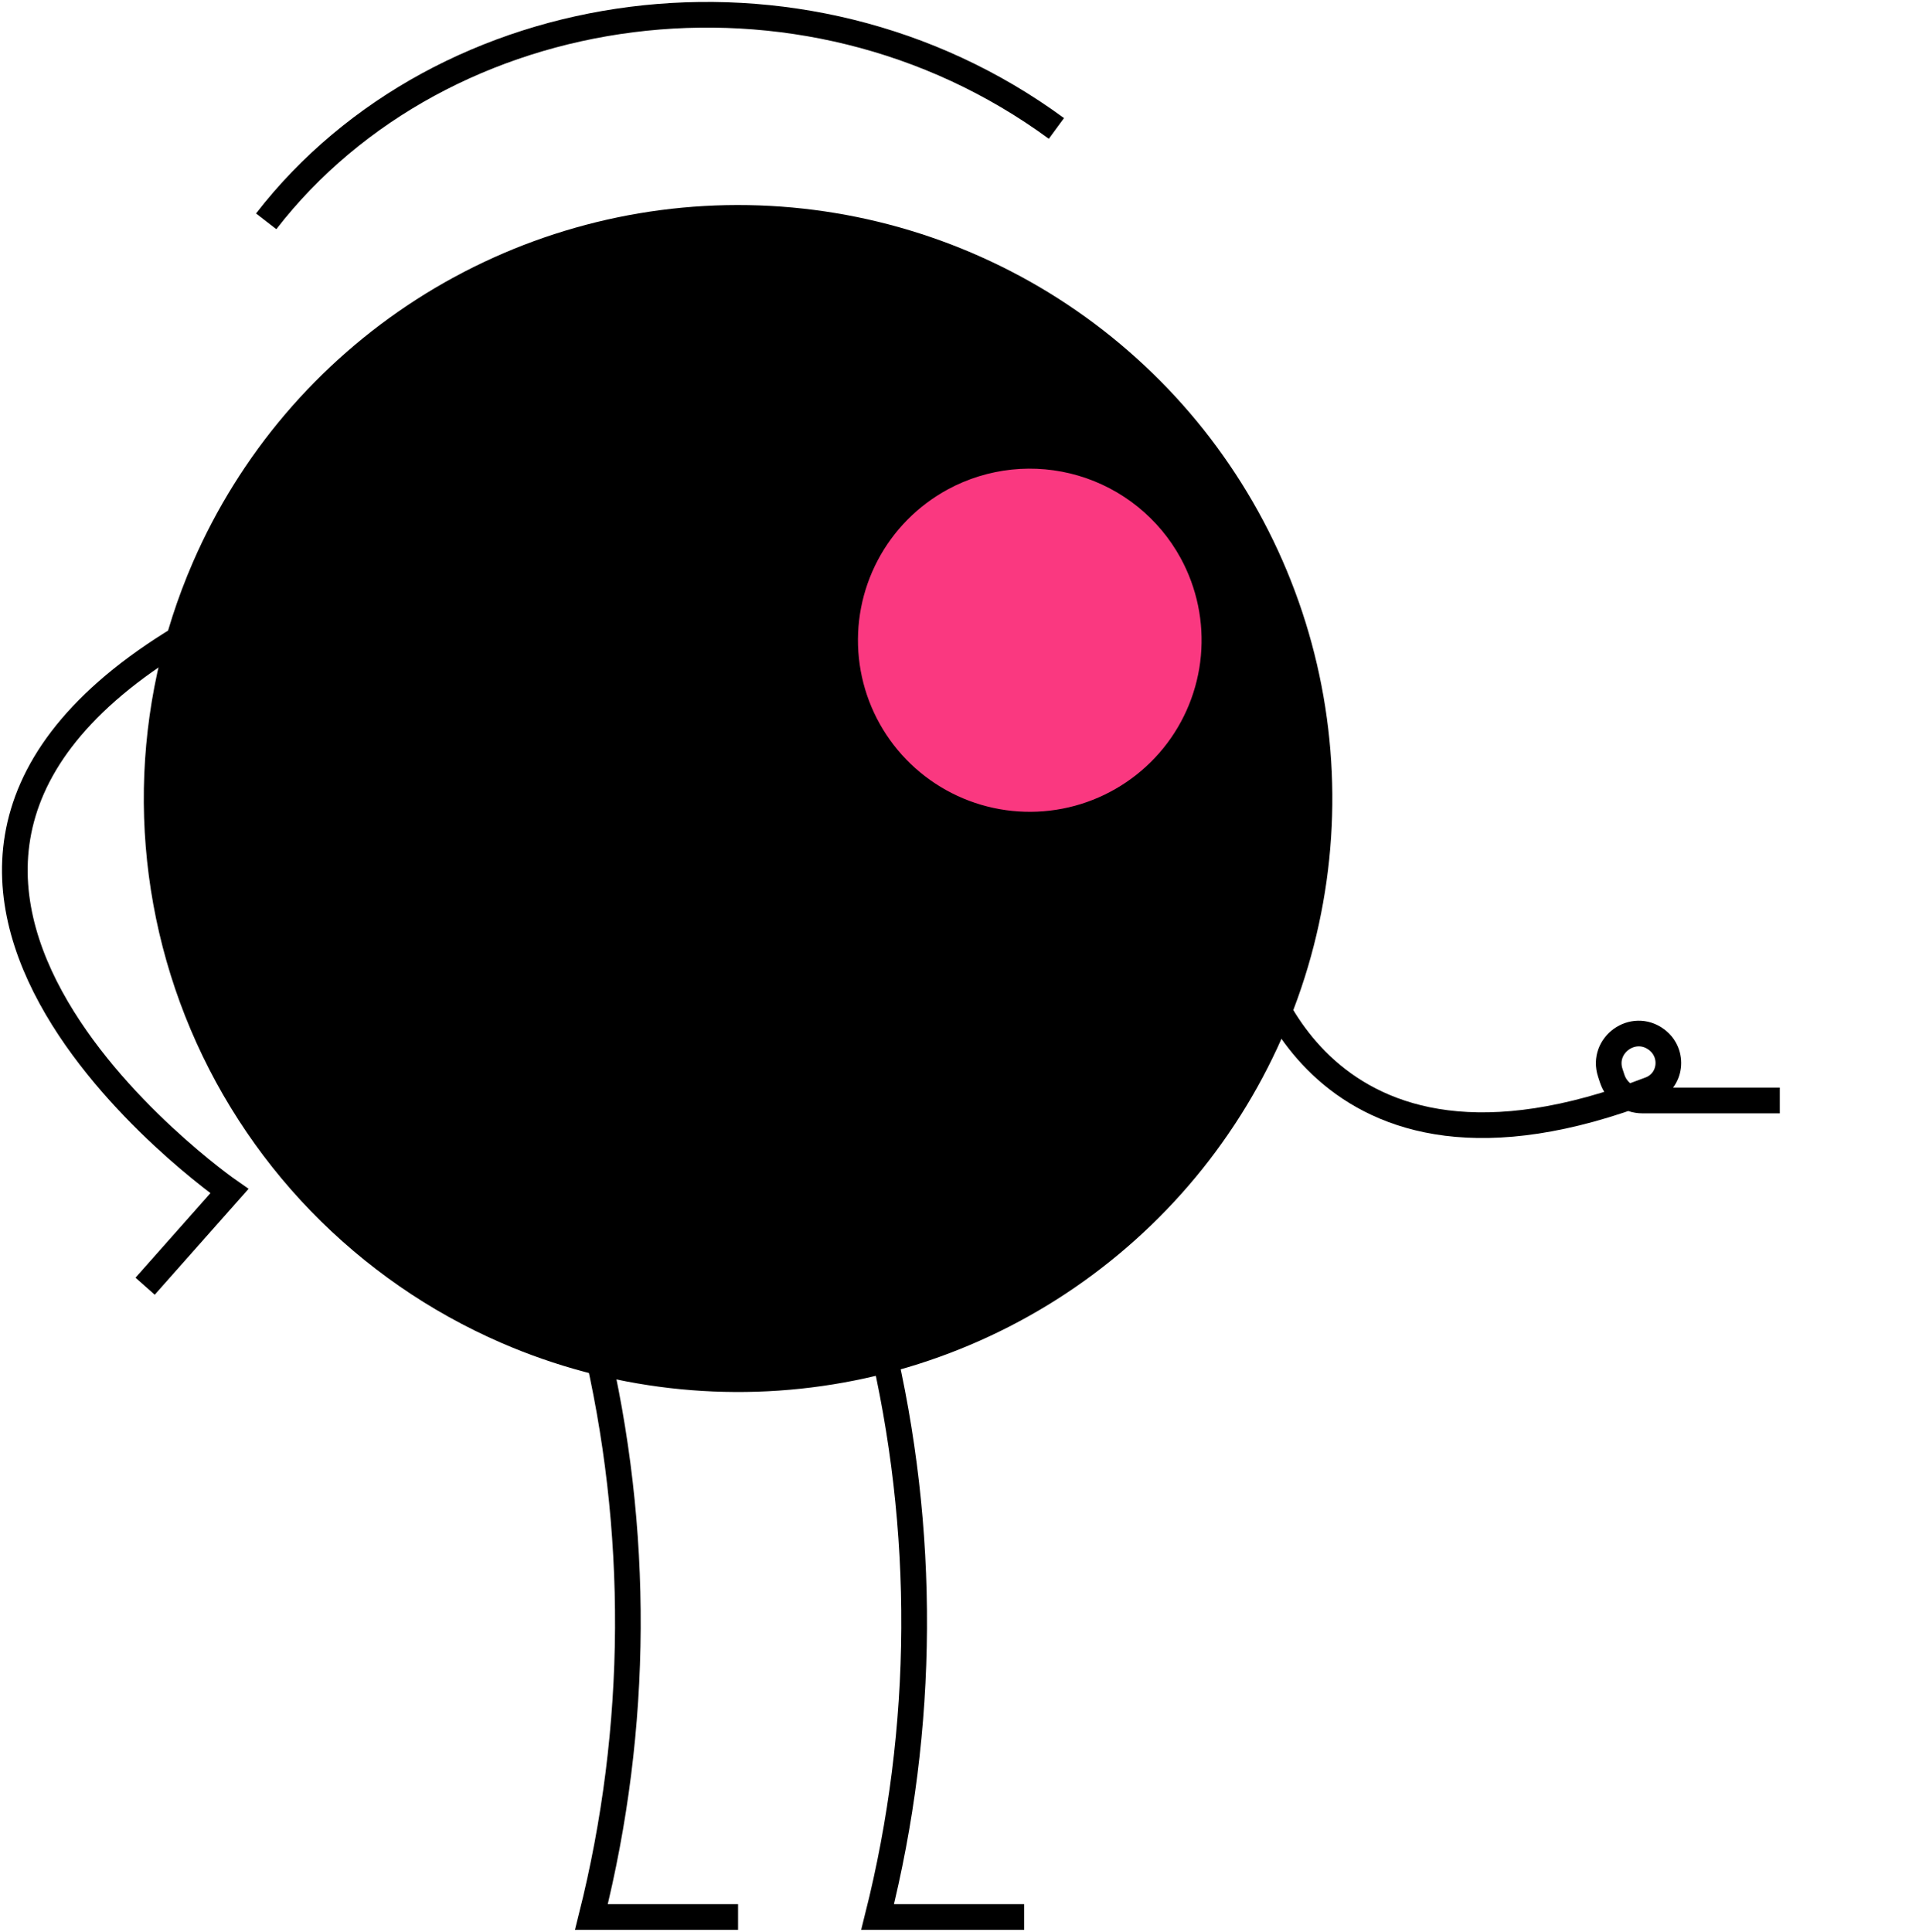
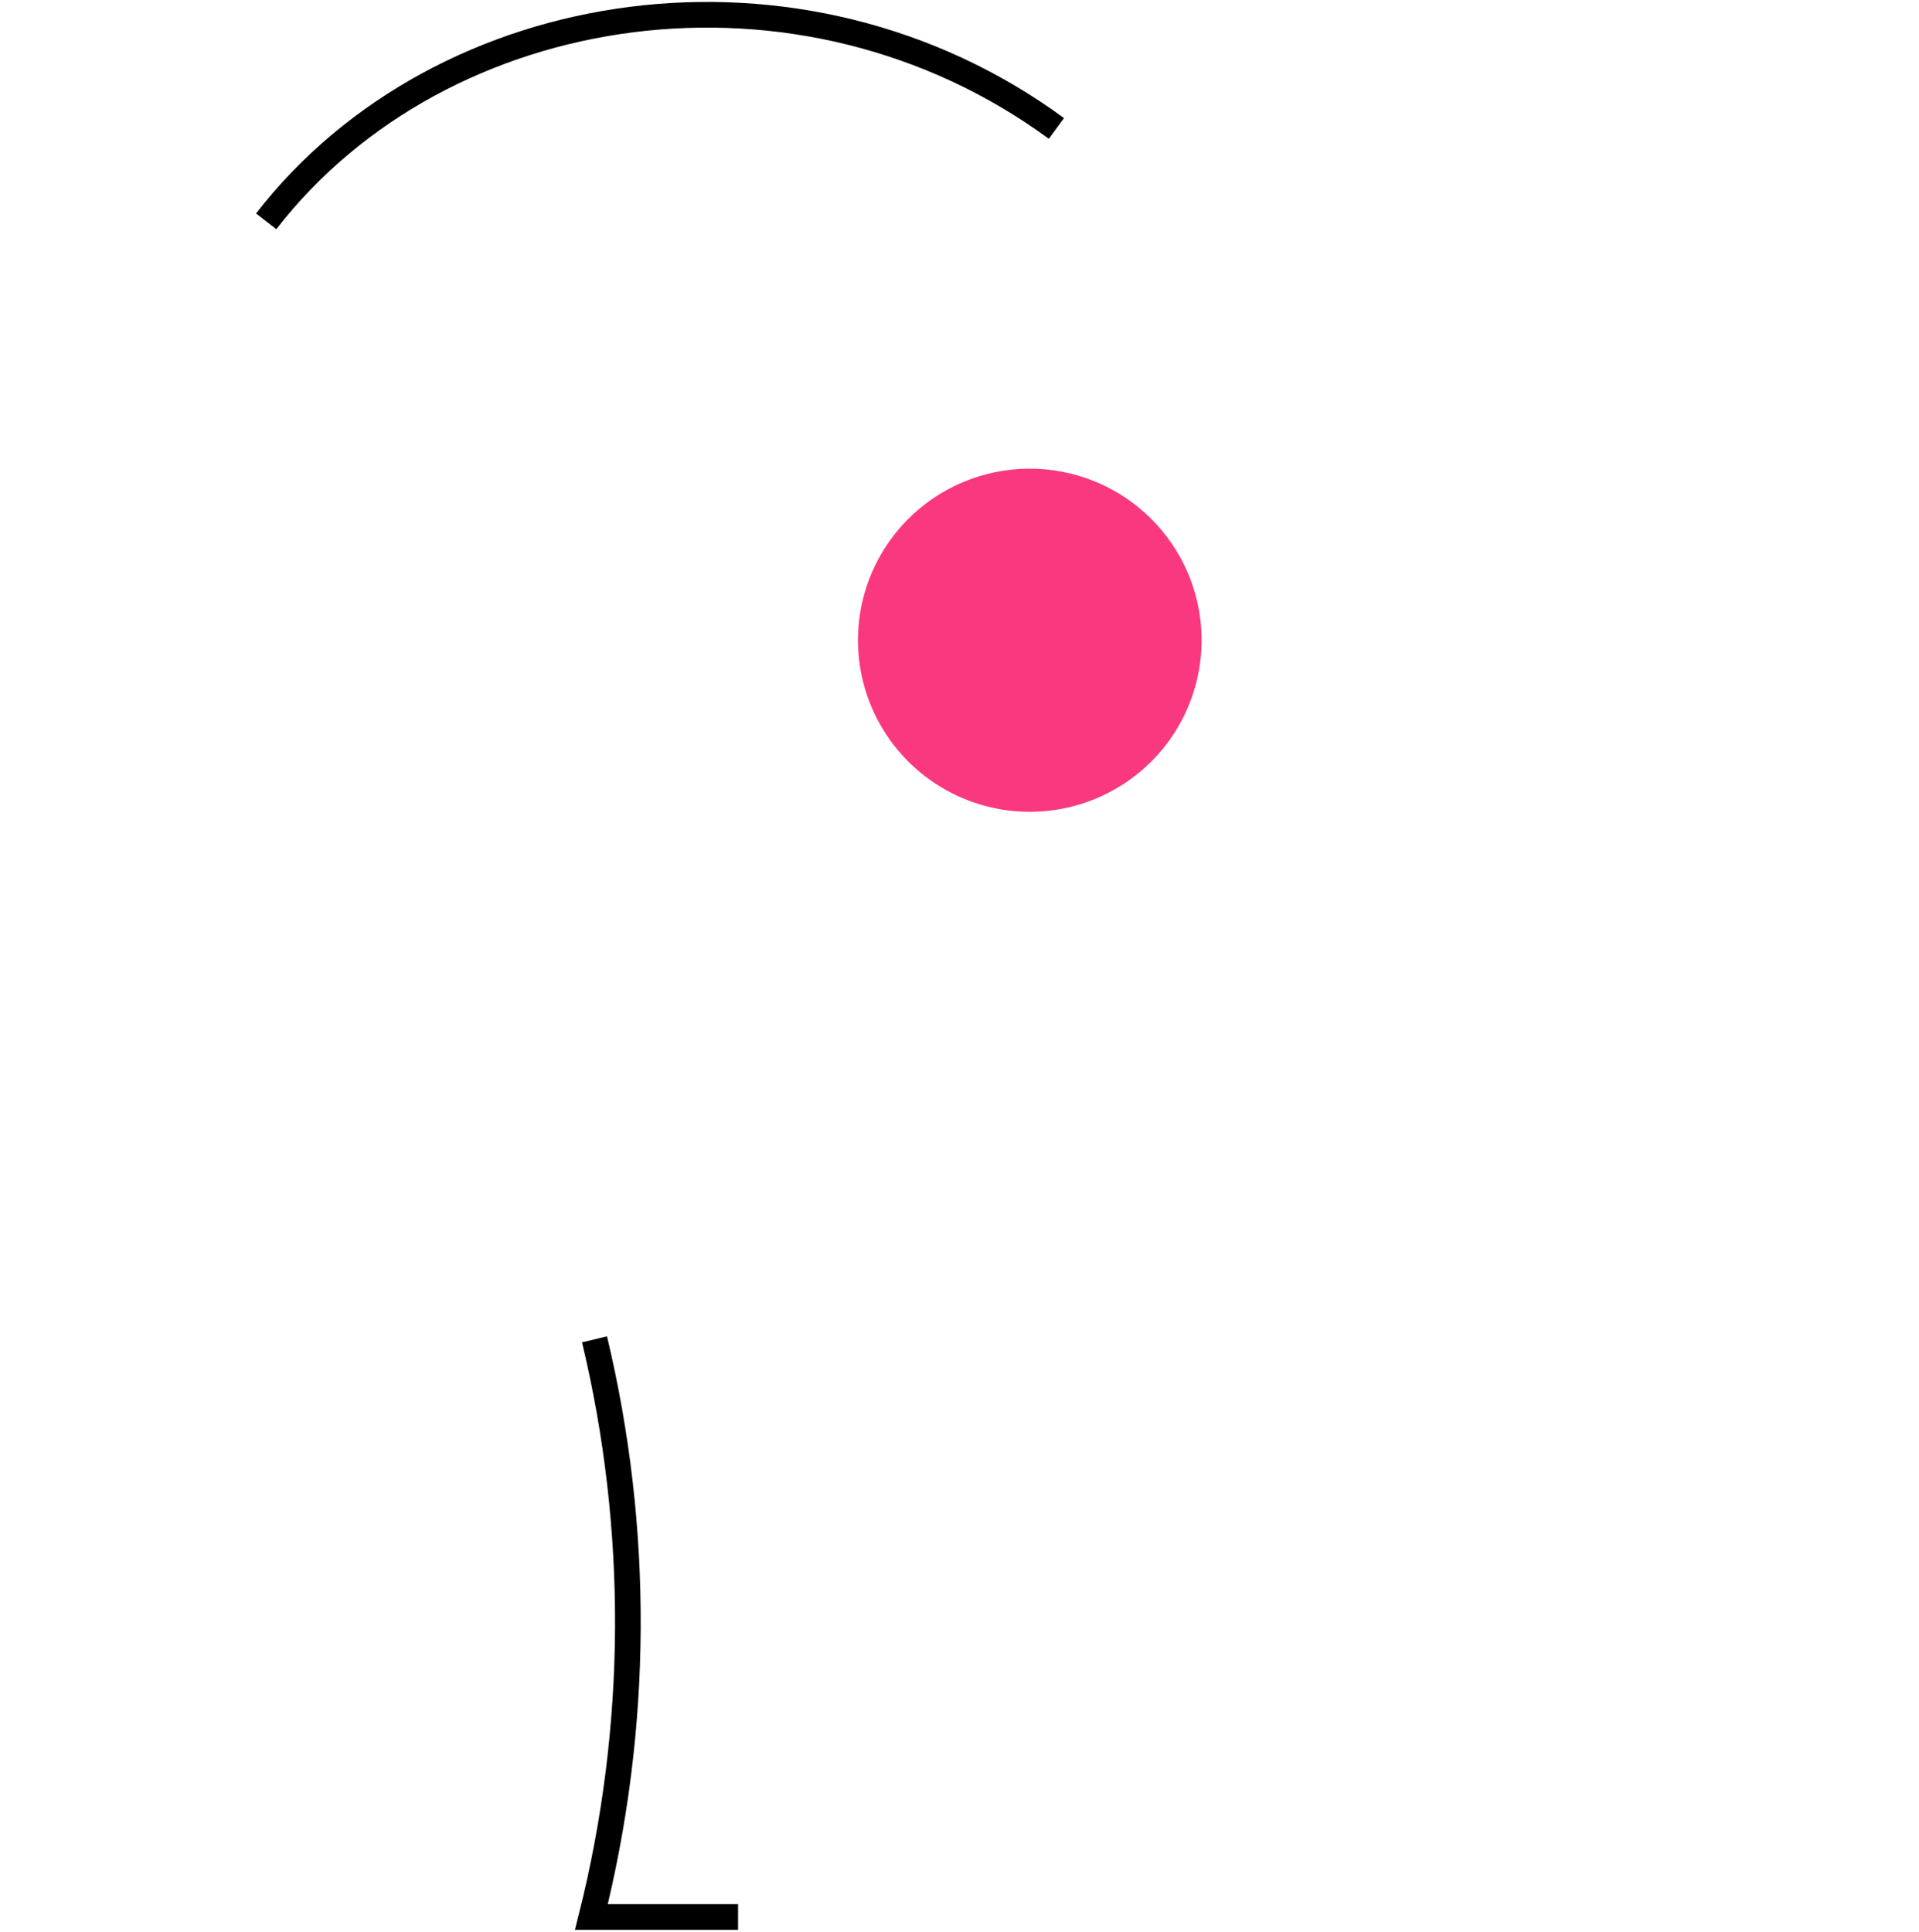
<svg xmlns="http://www.w3.org/2000/svg" id="eD6uRAGsCFd1" viewBox="0 0 299 301" shape-rendering="geometricPrecision" text-rendering="geometricPrecision">
  <style>#eD6uRAGsCFd4_tr {animation: eD6uRAGsCFd4_tr__tr 6000ms linear infinite normal forwards}@keyframes eD6uRAGsCFd4_tr__tr { 0% {transform: translate(195.312px,149.161px) rotate(0deg)} 73.333% {transform: translate(195.312px,149.161px) rotate(0deg);animation-timing-function: cubic-bezier(0.68,-0.55,0.265,1.55)} 91.667% {transform: translate(195.312px,149.161px) rotate(-20deg);animation-timing-function: cubic-bezier(0.68,-0.55,0.265,1.55)} 100% {transform: translate(195.312px,149.161px) rotate(0deg)}} #eD6uRAGsCFd6_to {animation: eD6uRAGsCFd6_to__to 6000ms linear infinite normal forwards}@keyframes eD6uRAGsCFd6_to__to { 0% {transform: translate(103.035px,18.394px)} 25% {transform: translate(103.035px,18.394px);animation-timing-function: cubic-bezier(0.68,-0.55,0.265,1.55)} 33.333% {transform: translate(103.035px,28.394px);animation-timing-function: cubic-bezier(0.68,-0.55,0.265,1.55)} 41.667% {transform: translate(103.035px,18.394px);animation-timing-function: cubic-bezier(0.68,-0.55,0.265,1.55)} 73.333% {transform: translate(103.035px,28.394px);animation-timing-function: cubic-bezier(0.68,-0.55,0.265,1.55)} 80% {transform: translate(103.035px,32.394px);animation-timing-function: cubic-bezier(0.68,-0.55,0.265,1.55)} 100% {transform: translate(103.035px,18.39px)}} #eD6uRAGsCFd7_tr {animation: eD6uRAGsCFd7_tr__tr 6000ms linear infinite normal forwards}@keyframes eD6uRAGsCFd7_tr__tr { 0% {transform: translate(114.998px,124.422px) rotate(0deg)} 25% {transform: translate(114.998px,124.422px) rotate(0deg);animation-timing-function: cubic-bezier(0.68,-0.55,0.265,1.55)} 33.333% {transform: translate(114.998px,124.422px) rotate(-160deg)} 73.333% {transform: translate(114.998px,124.422px) rotate(-160deg);animation-timing-function: cubic-bezier(0.68,-0.55,0.265,1.55)} 81.667% {transform: translate(114.998px,124.422px) rotate(0deg)} 100% {transform: translate(114.998px,124.422px) rotate(0deg)}}</style>
-   <path id="eD6uRAGsCFd2" d="M137.238,208.688C144.333,238.293,144.163,269.172,136.742,298.697L159.571,298.697" fill="none" stroke="rgb(0,0,0)" stroke-width="4" stroke-miterlimit="10" />
  <path id="eD6uRAGsCFd3" d="M85.354,208.688C78.261,238.293,78.427,269.17,85.839,298.697L62.987,298.697" transform="matrix(-1 0 0 1 177.985 0)" fill="none" stroke="rgb(0,0,0)" stroke-width="4" stroke-miterlimit="10" />
  <g id="eD6uRAGsCFd4_tr" transform="translate(195.312,149.161) rotate(0)">
-     <path id="eD6uRAGsCFd4" d="M202.266,129.388C202.266,129.388,211.356,170.844,263.819,150.583C267.111,149.312,267.625,144.94,264.799,142.826L264.799,142.826C261.157,140.102,256.172,143.681,257.588,148.003L257.882,148.902C258.549,150.938,260.448,152.314,262.59,152.314L284,152.314" transform="translate(-202,-130)" fill="none" stroke="rgb(0,0,0)" stroke-width="4" stroke-miterlimit="10" />
-   </g>
-   <path id="eD6uRAGsCFd5" d="M32.906,96.687C-37.552,134.685,35.742,185.59,35.742,185.59L22.61,200.41" fill="none" stroke="rgb(0,0,0)" stroke-width="4" stroke-miterlimit="10" />
+     </g>
  <g id="eD6uRAGsCFd6_to" transform="translate(103.035,18.394)">
    <path id="eD6uRAGsCFd6" d="M164.598,20.012C124.89,-9.131,68.902,-0.921,41.472,34.486" transform="translate(-103.035,-18.394)" fill="none" stroke="rgb(0,0,0)" stroke-width="4" stroke-miterlimit="10" />
  </g>
  <g id="eD6uRAGsCFd7_tr" transform="translate(114.998,124.422) rotate(0)">
    <g id="eD6uRAGsCFd7" transform="translate(-114.998,-124.422)">
-       <path id="eD6uRAGsCFd8" d="M30.07,87.579C37.366,70.804,49.479,56.567,64.877,46.667C80.276,36.767,98.268,31.65,116.579,31.962C134.889,32.274,152.696,38.002,167.747,48.421C182.798,58.84,194.418,73.482,201.137,90.495C207.855,107.509,209.371,126.13,205.493,144.005C201.615,161.879,192.517,178.203,179.348,190.914C166.18,203.624,149.534,212.149,131.515,215.411C113.495,218.674,94.911,216.526,78.114,209.241C66.96,204.403,56.869,197.419,48.418,188.687C39.967,179.955,33.321,169.645,28.86,158.348C24.398,147.05,22.209,134.986,22.417,122.843C22.624,110.701,25.225,98.718,30.07,87.579Z" clip-rule="evenodd" fill="rgb(0,0,0)" fill-rule="evenodd" stroke="none" stroke-width="1" />
      <path id="eD6uRAGsCFd9" d="M183.968,86.98C186.498,91.626,187.592,96.917,187.111,102.184C186.63,107.451,184.596,112.457,181.266,116.569C177.935,120.681,173.459,123.714,168.402,125.285C163.345,126.856,157.936,126.894,152.857,125.394C147.779,123.894,143.26,120.924,139.873,116.859C136.485,112.794,134.38,107.817,133.825,102.558C133.27,97.298,134.29,91.992,136.755,87.311C139.219,82.63,143.019,78.785,147.673,76.26C153.91,72.881,161.236,72.111,168.041,74.121C174.846,76.131,180.575,80.756,183.968,86.98Z" clip-rule="evenodd" fill="rgb(250,56,128)" fill-rule="evenodd" stroke="none" stroke-width="1" />
    </g>
  </g>
</svg>